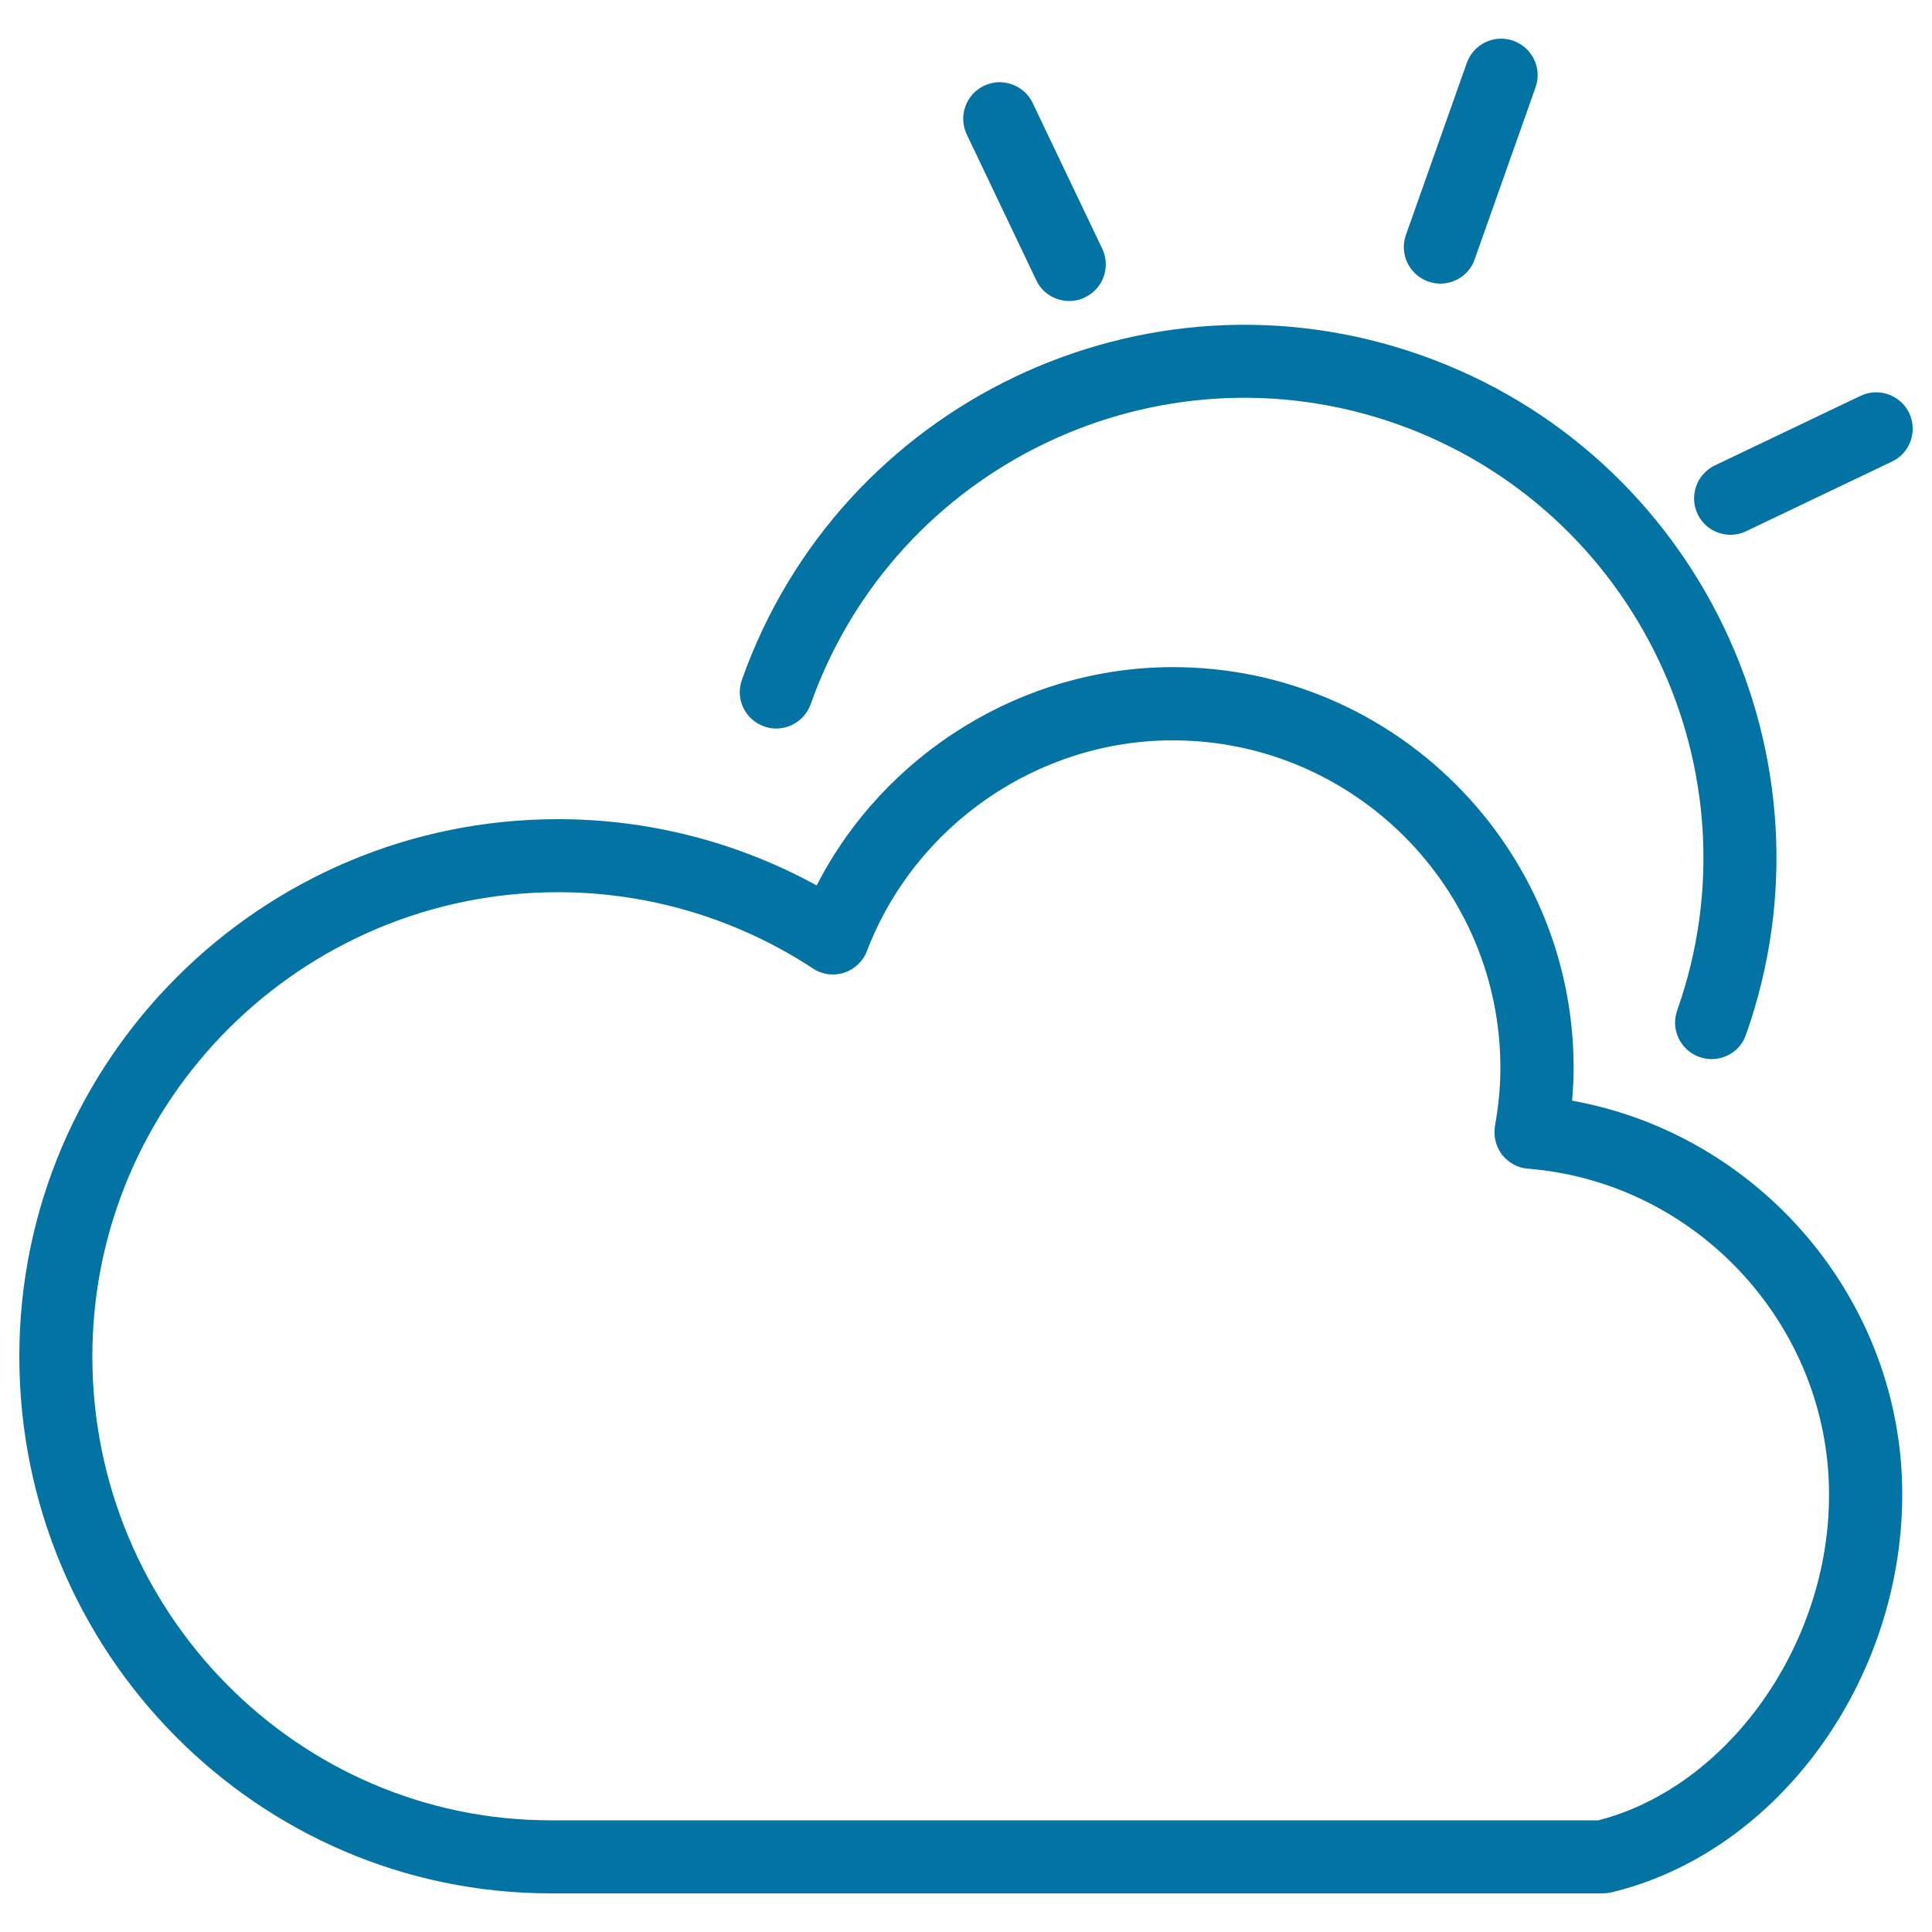
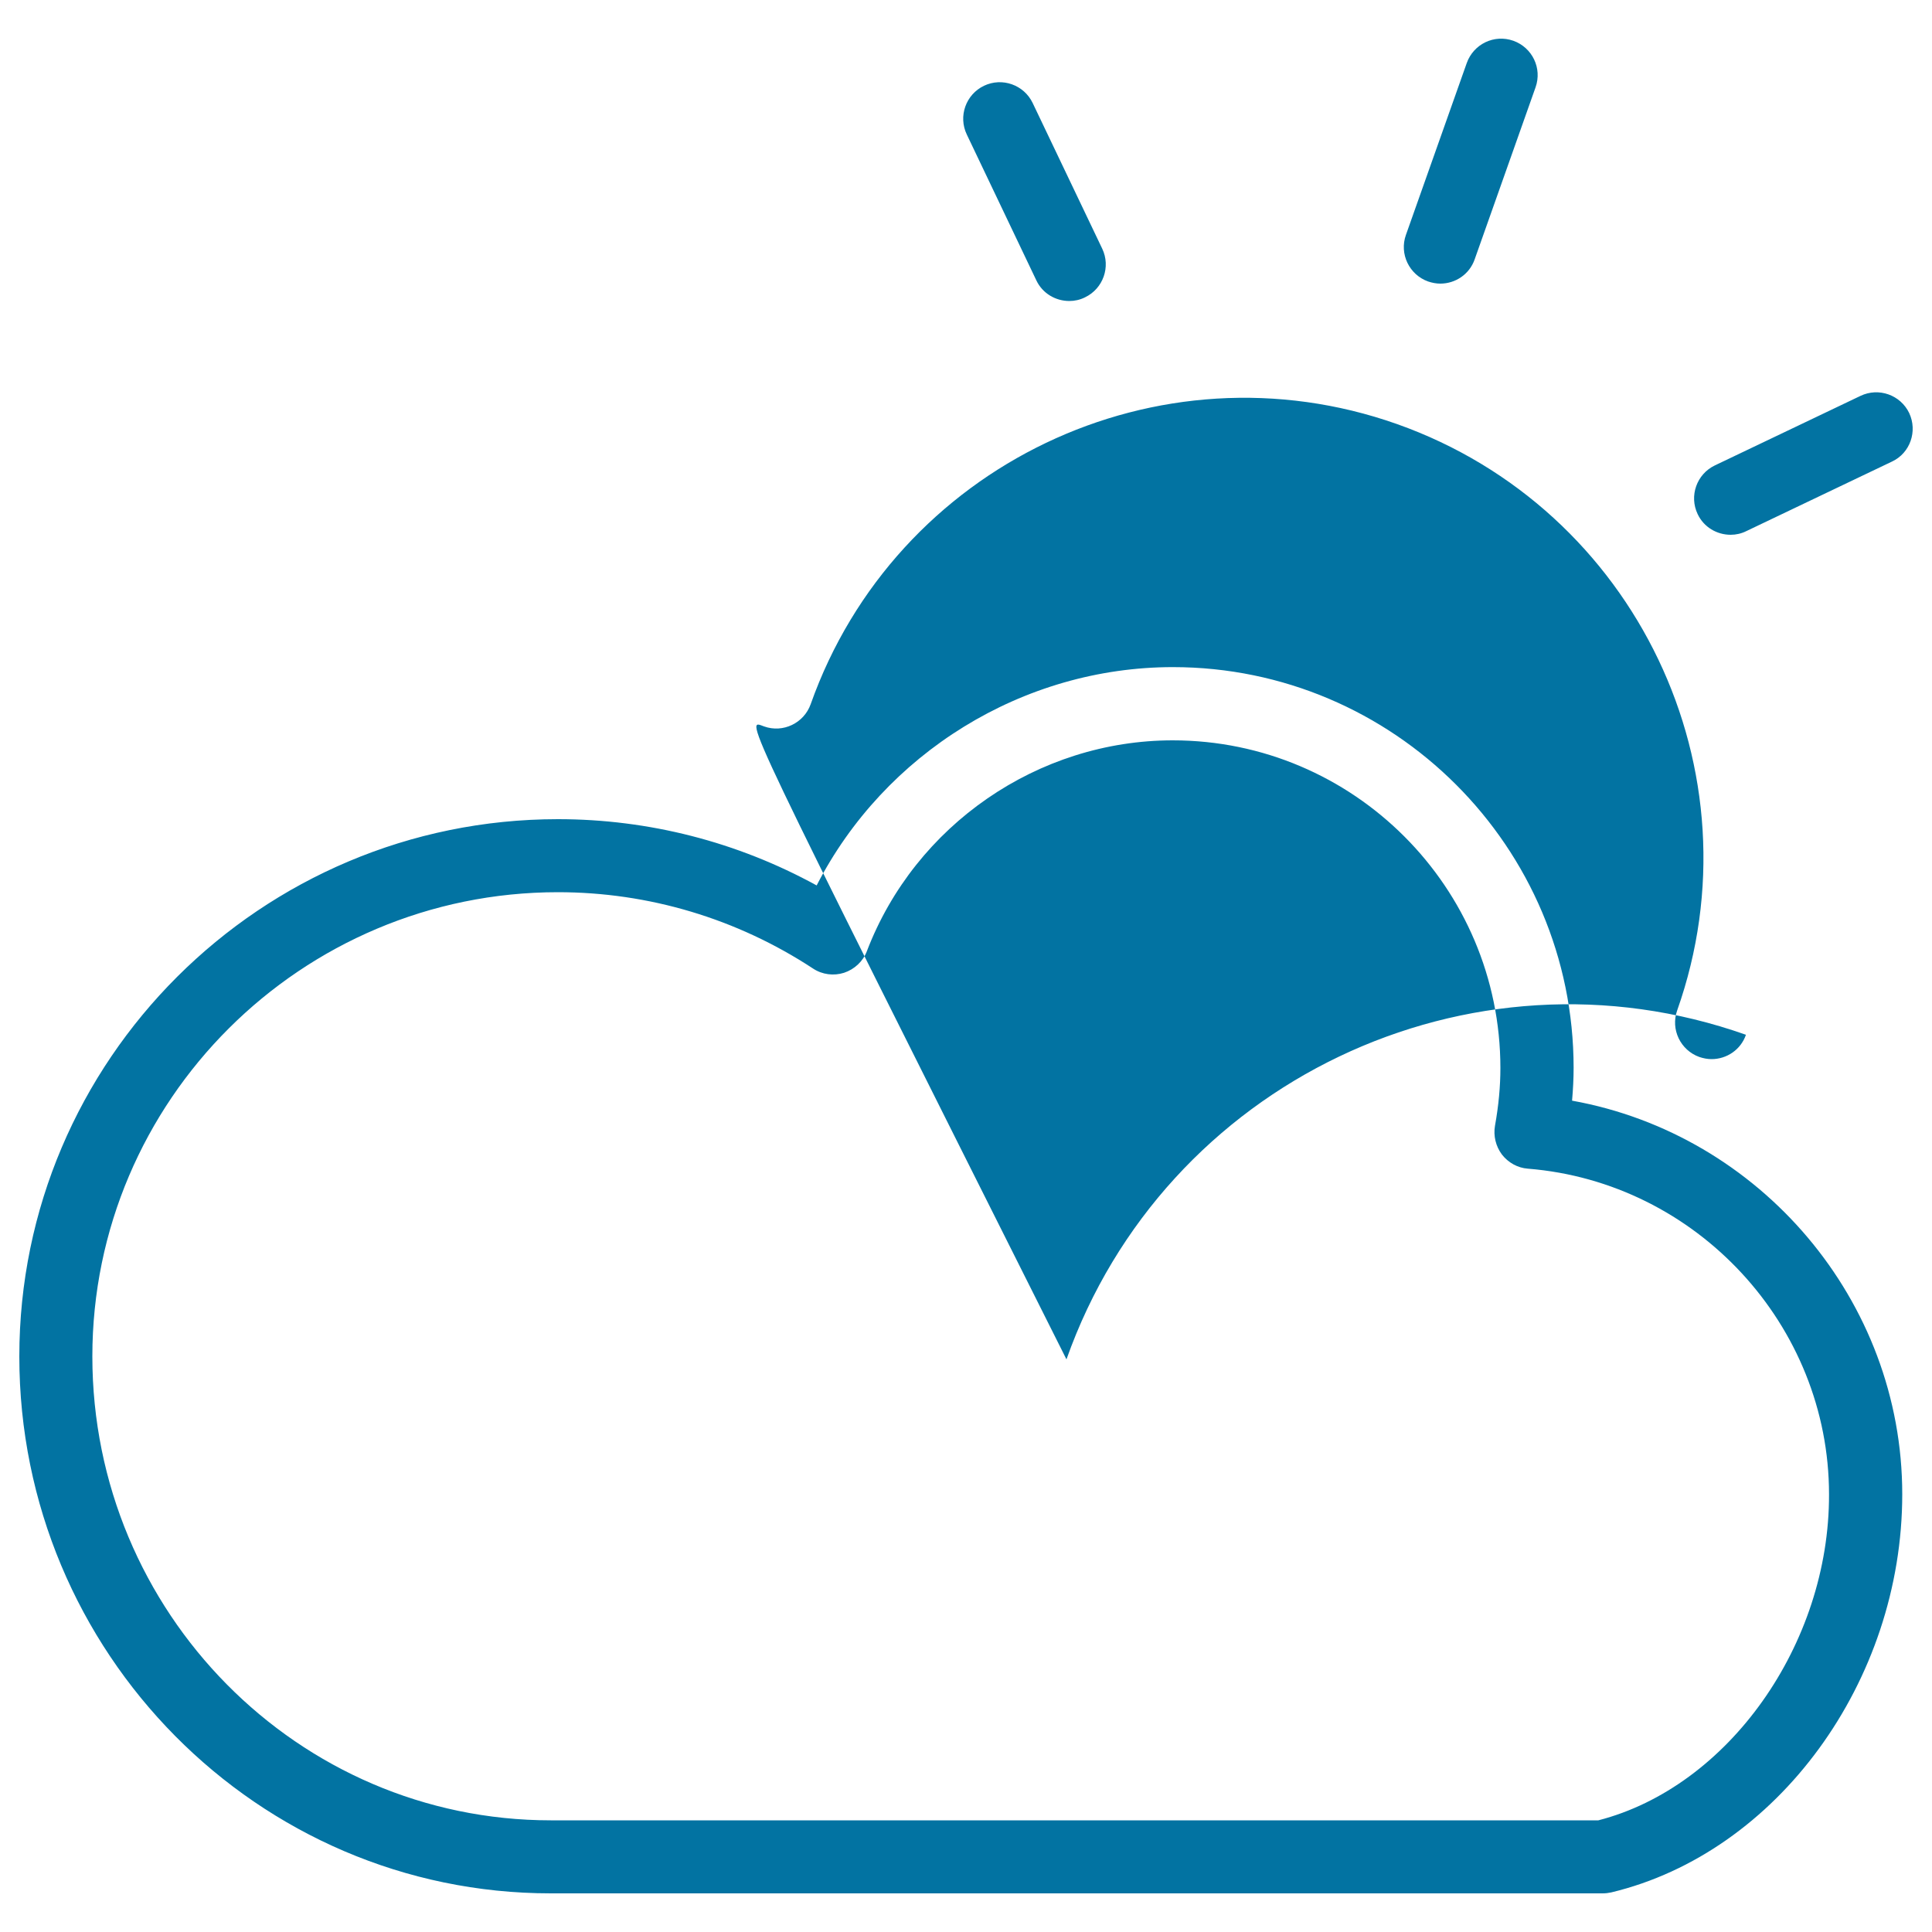
<svg xmlns="http://www.w3.org/2000/svg" viewBox="0 0 1000 1000" style="fill:#0273a2">
  <title>Cloudy Day Outlined Weather Interface Symbol SVG icon</title>
  <g>
    <g id="Shape_14_3_">
      <g>
-         <path d="M739.2,145.7c2.1,0.7,4.2,1.1,6.3,1.1c7.8,0,15.1-4.8,17.8-12.6l31.5-89c3.5-9.9-1.7-20.6-11.5-24.1c-9.9-3.5-20.6,1.7-24.1,11.5l-31.5,89C724.2,131.4,729.4,142.2,739.2,145.7z M536.4,145.1c3.2,6.8,10,10.7,17.1,10.7c2.7,0,5.5-0.6,8.1-1.9c9.4-4.5,13.4-15.8,8.9-25.2l-36-75.4c-4.5-9.4-15.8-13.4-25.2-8.9c-9.4,4.5-13.4,15.8-8.9,25.2L536.4,145.1z M988.2,213.8c-4.5-9.4-15.8-13.4-25.2-8.9l-75.4,36c-9.4,4.5-13.4,15.8-8.9,25.2c3.2,6.8,10,10.7,17.1,10.7c2.7,0,5.5-0.6,8.1-1.9l75.4-36C988.7,234.5,992.6,223.2,988.2,213.8z M395.5,376c9.8,3.5,20.6-1.7,24.1-11.5c43.8-123.7,179.9-188.7,303.5-145c123.6,43.8,188.7,179.9,145,303.5c-3.5,9.8,1.7,20.6,11.5,24.1c2.1,0.7,4.2,1.1,6.3,1.1c7.8,0,15.1-4.8,17.8-12.6c50.7-143.3-24.7-301.1-168-351.7c-143.2-50.7-301,24.7-351.7,168C380.5,361.7,385.6,372.5,395.5,376z M813.7,569.7c0.5-5.8,0.8-11.4,0.8-17c0-114.3-93.1-207.4-207.4-207.4c-77.7,0-149.3,44.6-184.4,113c-41-22.5-86.9-34.3-133.9-34.3C135,424,10,548.8,10,702.1C10,855.4,133.4,980,285.1,980h544.5c1.5,0,3-0.2,4.4-0.5c85.9-20.6,150.6-109.2,150.6-206.1C984.6,673.1,911,587.2,813.7,569.7z M827.3,942.2H285.1c-130.9,0-237.3-107.7-237.3-240.1c0-132.5,108.1-240.3,241-240.3c47,0,92.7,13.7,132,39.5c4.8,3.2,10.8,3.9,16.1,2.2c5.4-1.8,9.8-5.9,11.8-11.2c25-65.3,88.6-109.1,158.3-109.1c93.5,0,169.6,76.1,169.6,169.6c0,9.5-0.9,19.3-2.8,29.9c-0.9,5.2,0.4,10.6,3.6,14.9c3.3,4.2,8.1,6.9,13.4,7.3c87.4,7,155.9,81.1,155.9,168.6C946.9,851.2,894.5,924.9,827.3,942.2z" />
+         <path d="M739.2,145.7c2.1,0.7,4.2,1.1,6.3,1.1c7.8,0,15.1-4.8,17.8-12.6l31.5-89c3.5-9.9-1.7-20.6-11.5-24.1c-9.9-3.5-20.6,1.7-24.1,11.5l-31.5,89C724.2,131.4,729.4,142.2,739.2,145.7z M536.4,145.1c3.2,6.8,10,10.7,17.1,10.7c2.7,0,5.5-0.6,8.1-1.9c9.4-4.5,13.4-15.8,8.9-25.2l-36-75.4c-4.5-9.4-15.8-13.4-25.2-8.9c-9.4,4.5-13.4,15.8-8.9,25.2L536.4,145.1z M988.2,213.8c-4.5-9.4-15.8-13.4-25.2-8.9l-75.4,36c-9.4,4.5-13.4,15.8-8.9,25.2c3.2,6.8,10,10.7,17.1,10.7c2.7,0,5.5-0.6,8.1-1.9l75.4-36C988.7,234.5,992.6,223.2,988.2,213.8z M395.5,376c9.8,3.5,20.6-1.7,24.1-11.5c43.8-123.7,179.9-188.7,303.5-145c123.6,43.8,188.7,179.9,145,303.5c-3.5,9.8,1.7,20.6,11.5,24.1c2.1,0.7,4.2,1.1,6.3,1.1c7.8,0,15.1-4.8,17.8-12.6c-143.2-50.7-301,24.7-351.7,168C380.5,361.7,385.6,372.5,395.5,376z M813.7,569.7c0.5-5.8,0.8-11.4,0.8-17c0-114.3-93.1-207.4-207.4-207.4c-77.7,0-149.3,44.6-184.4,113c-41-22.5-86.9-34.3-133.9-34.3C135,424,10,548.8,10,702.1C10,855.4,133.4,980,285.1,980h544.5c1.5,0,3-0.2,4.4-0.5c85.9-20.6,150.6-109.2,150.6-206.1C984.6,673.1,911,587.2,813.7,569.7z M827.3,942.2H285.1c-130.9,0-237.3-107.7-237.3-240.1c0-132.5,108.1-240.3,241-240.3c47,0,92.7,13.7,132,39.5c4.8,3.2,10.8,3.9,16.1,2.2c5.4-1.8,9.8-5.9,11.8-11.2c25-65.3,88.6-109.1,158.3-109.1c93.5,0,169.6,76.1,169.6,169.6c0,9.5-0.9,19.3-2.8,29.9c-0.9,5.2,0.4,10.6,3.6,14.9c3.3,4.2,8.1,6.9,13.4,7.3c87.4,7,155.9,81.1,155.9,168.6C946.9,851.2,894.5,924.9,827.3,942.2z" />
      </g>
    </g>
  </g>
</svg>